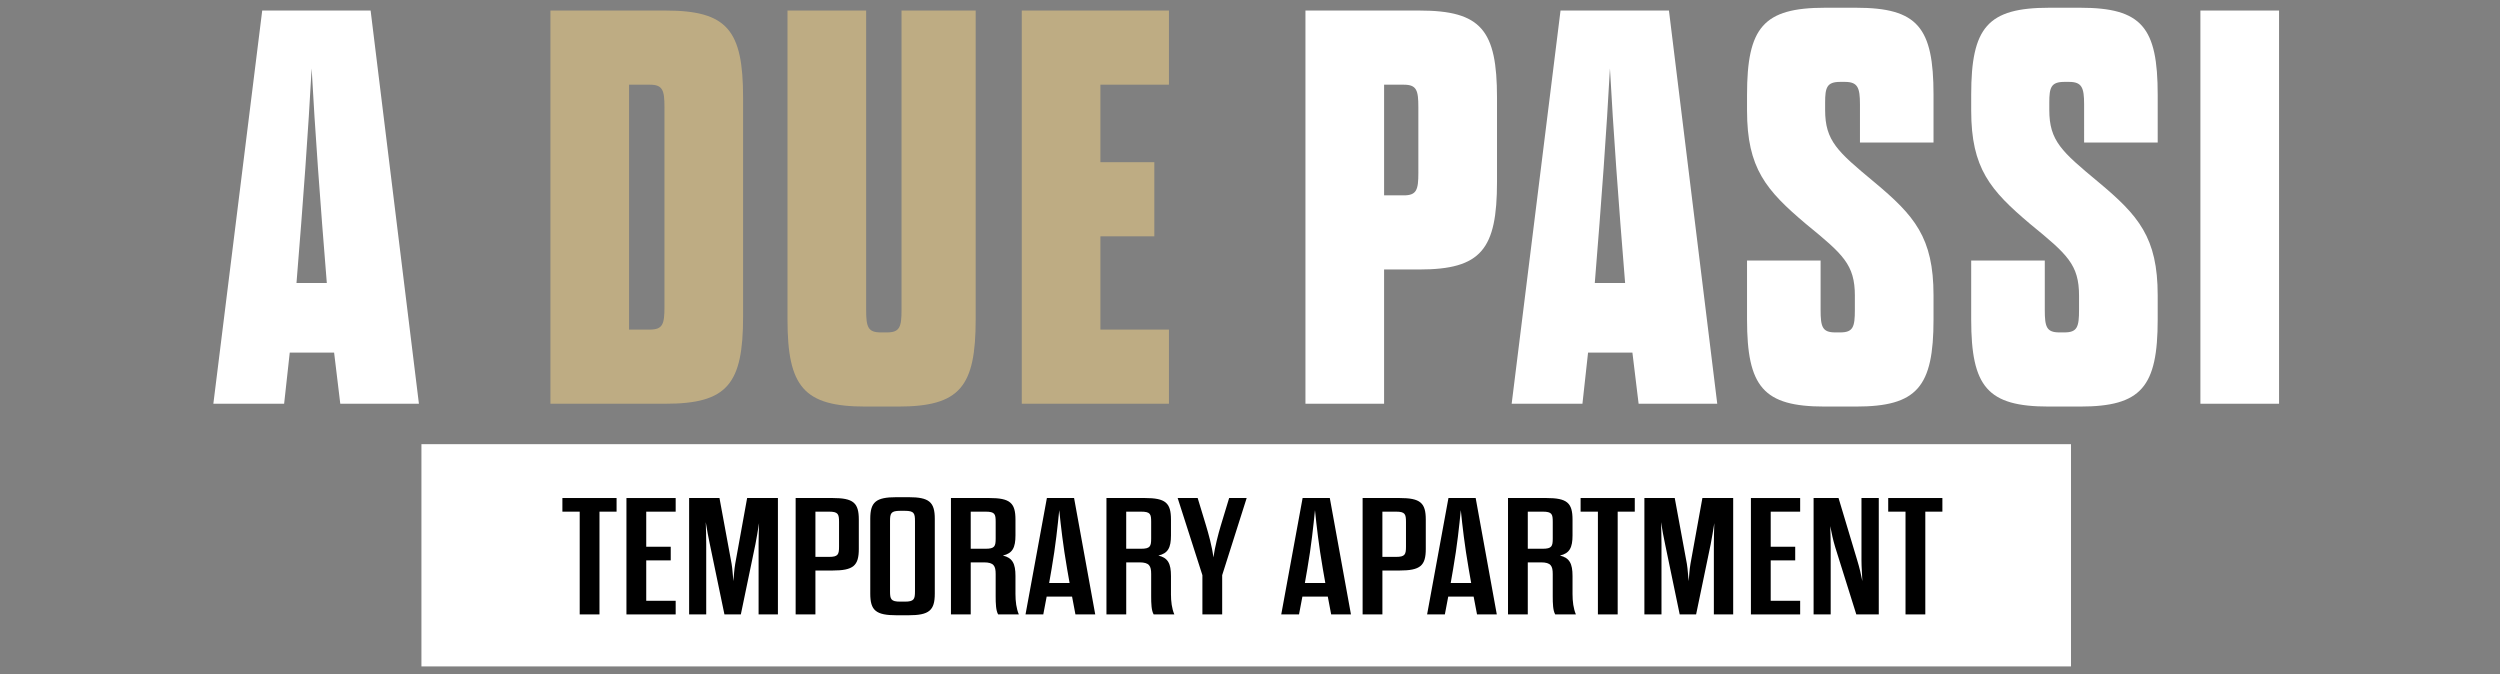
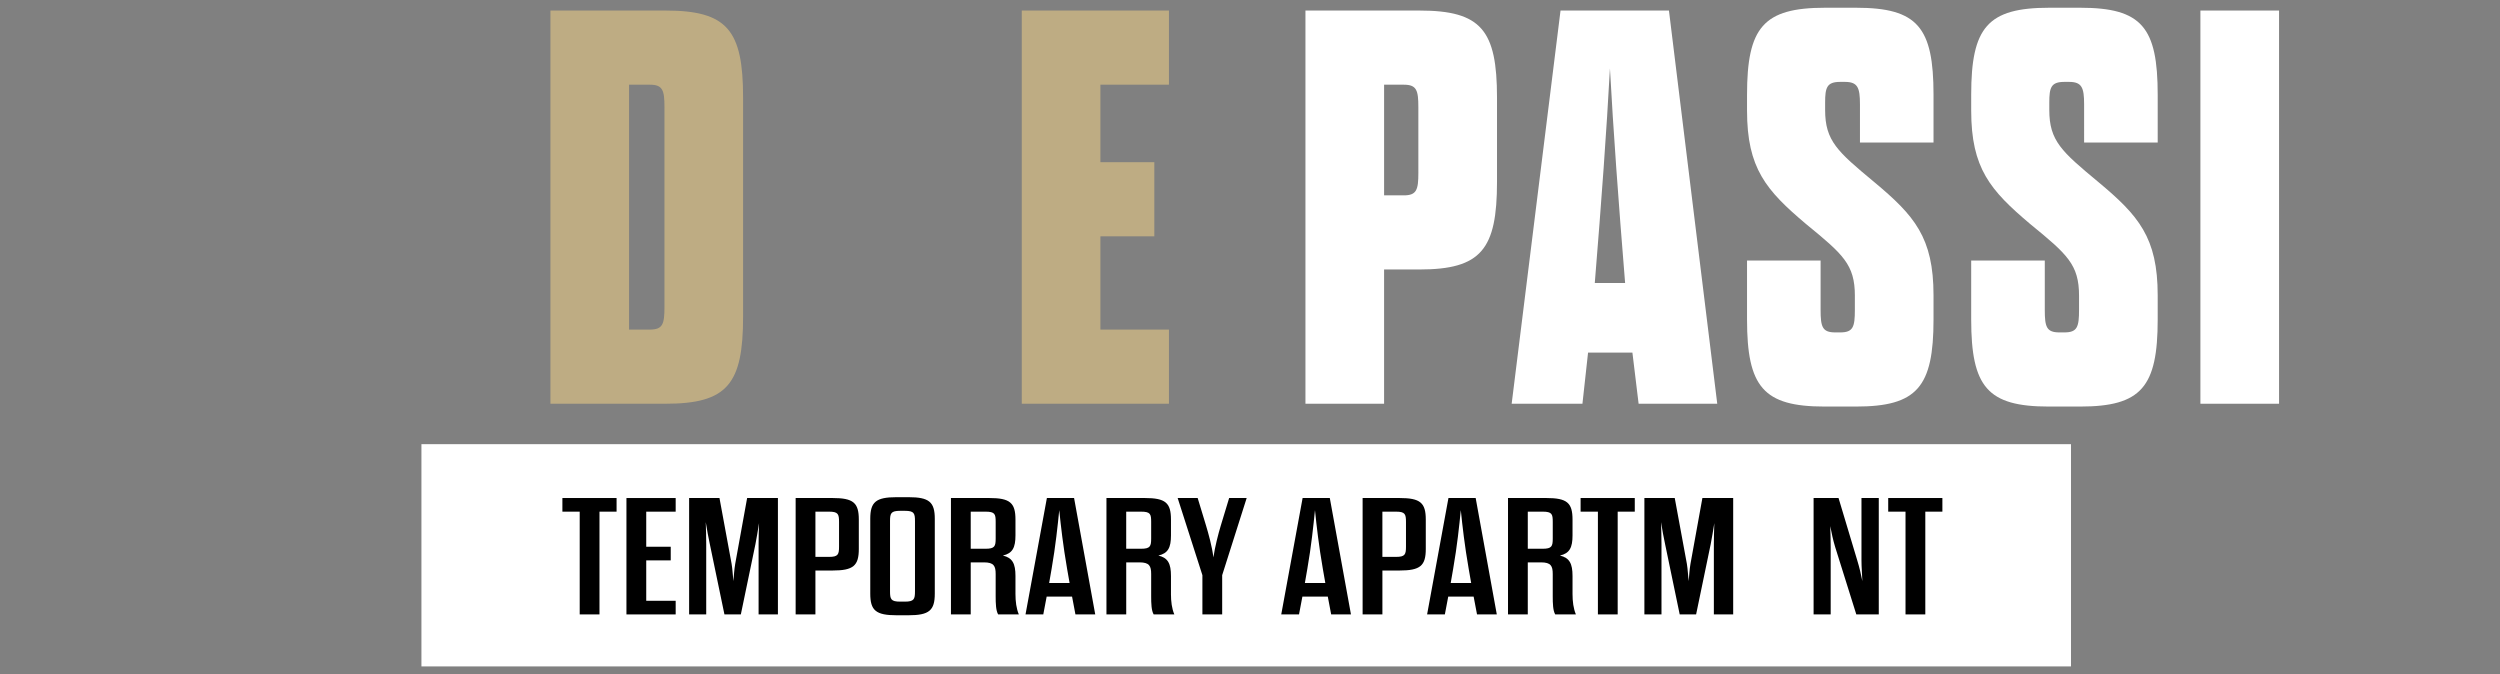
<svg xmlns="http://www.w3.org/2000/svg" version="1.1" id="Layer_1" x="0px" y="0px" width="178px" height="48px" viewBox="0 0 178 48" enable-background="new 0 0 178 48" xml:space="preserve">
  <rect x="0" y="0" width="178" height="48" fill="#808080" stroke="none" />
  <g>
    <g>
-       <path fill="#FFFFFF" d="M23.789,25.107H20.63l-0.4,3.639h-5.039L18.67,0.751h7.718l3.439,27.995h-5.599L23.789,25.107z     M21.11,20.148h2.159c-0.479-5.879-0.84-10.838-1.08-15.277C21.95,9.31,21.59,14.269,21.11,20.148z" />
      <g>
        <path fill="#BEAC83" d="M39.191,0.751h8.197c4.4,0,5.52,1.399,5.52,6.199v15.598c0,4.799-1.119,6.198-5.52,6.198h-8.197V0.751z      M46.27,23.467c0.92,0,1.04-0.399,1.04-1.6V7.63c0-1.2-0.12-1.6-1.04-1.6h-1.48v17.437H46.27z" />
-         <path fill="#BEAC83" d="M61.67,22.068c0,1.2,0.119,1.6,1.039,1.6h0.44c0.92,0,1.04-0.399,1.04-1.6V0.751h5.279v21.996     c0,4.799-1.12,6.2-5.52,6.2H61.63c-4.399,0-5.56-1.4-5.56-6.2V0.751h5.6V22.068z" />
        <path fill="#BEAC83" d="M78.349,11.549h3.839v5.279h-3.839v6.639h4.88v5.279H72.75V0.751h10.479v5.279h-4.88V11.549z" />
      </g>
      <g>
        <path fill="#FFFFFF" d="M92.949,0.751h8.118c4.399,0,5.52,1.399,5.52,6.199v5.999c0,4.799-1.12,6.238-5.52,6.238h-2.52v9.558     h-5.599V0.751z M99.948,13.91c0.92,0,1.039-0.4,1.039-1.6V7.63c0-1.2-0.119-1.6-1.039-1.6h-1.4v7.879H99.948z" />
        <path fill="#FFFFFF" d="M116.228,25.107h-3.158l-0.4,3.639h-5.039l3.479-27.995h7.719l3.439,27.995h-5.599L116.228,25.107z      M113.549,20.148h2.159c-0.479-5.879-0.84-10.838-1.08-15.277C114.389,9.31,114.028,14.269,113.549,20.148z" />
        <path fill="#FFFFFF" d="M132.067,21.068c0-2.239-0.84-2.959-3.479-5.119c-2.84-2.399-4.199-3.959-4.199-8.078V6.75     c0-4.799,1.16-6.199,5.559-6.199h2.199c4.4,0,5.52,1.4,5.52,6.199v3.399h-5.238V7.43c0-1.199-0.16-1.6-1.08-1.6h-0.32     c-0.96,0-1.08,0.4-1.08,1.479v0.521c0,2.199,0.88,2.959,3.479,5.119c2.88,2.399,4.239,3.959,4.239,8.078v1.72     c0,4.799-1.16,6.2-5.52,6.2h-2.239c-4.358,0-5.519-1.4-5.519-6.2v-4.199h5.238v3.52c0,1.2,0.121,1.6,1.041,1.6h0.359     c0.92,0,1.039-0.399,1.039-1.6V21.068z" />
        <path fill="#FFFFFF" d="M148.028,21.068c0-2.239-0.84-2.959-3.479-5.119c-2.84-2.399-4.2-3.959-4.2-8.078V6.75     c0-4.799,1.16-6.199,5.56-6.199h2.2c4.398,0,5.519,1.4,5.519,6.199v3.399h-5.239V7.43c0-1.199-0.16-1.6-1.08-1.6h-0.319     c-0.96,0-1.08,0.4-1.08,1.479v0.521c0,2.199,0.88,2.959,3.479,5.119c2.879,2.399,4.239,3.959,4.239,8.078v1.72     c0,4.799-1.159,6.2-5.519,6.2h-2.24c-4.359,0-5.52-1.4-5.52-6.2v-4.199h5.24v3.52c0,1.2,0.119,1.6,1.039,1.6h0.36     c0.92,0,1.04-0.399,1.04-1.6V21.068z" />
        <path fill="#FFFFFF" d="M156.669,0.751h5.6v27.995h-5.6V0.751z" />
      </g>
    </g>
    <g>
      <rect x="30.006" y="31.625" fill="#FFFFFF" width="117.448" height="15.824" />
      <g>
        <g>
          <path d="M41.275,43.746V36.43h-1.232v-0.971H43.9v0.971h-1.217v7.316H41.275z" />
          <path d="M46.012,38.928h1.744v0.971h-1.744v2.877h2.096v0.971h-3.505v-8.287h3.505v0.971h-2.096V38.928z" />
          <path d="M52.748,43.746H51.58l-1.041-5.008c-0.096-0.426-0.208-1.055-0.288-1.562c0.017,0.496,0.032,1.137,0.032,1.562v5.008      h-1.217v-8.287h2.161l0.864,4.688c0.064,0.379,0.08,0.818,0.128,1.232c0.032-0.414,0.064-0.854,0.128-1.232l0.849-4.688h2.192      v8.287h-1.376v-5.008c0-0.426,0.017-1.018,0.032-1.492c-0.08,0.498-0.176,1.102-0.256,1.492L52.748,43.746z" />
          <path d="M56.65,35.459h2.625c1.488,0,1.873,0.342,1.873,1.539v2.084c0,1.195-0.385,1.539-1.873,1.539h-1.217v3.125H56.65V35.459      z M59.035,39.65c0.641,0,0.705-0.178,0.705-0.734v-1.752c0-0.557-0.064-0.734-0.705-0.734h-0.977v3.221H59.035z" />
          <path d="M61.963,36.938c0-1.195,0.399-1.539,1.872-1.539h0.849c1.473,0,1.873,0.344,1.873,1.539v5.33      c0,1.195-0.4,1.539-1.873,1.539h-0.849c-1.473,0-1.872-0.344-1.872-1.539V36.938z M65.147,37.104      c0-0.557-0.063-0.734-0.72-0.734h-0.337c-0.656,0-0.72,0.178-0.72,0.734v4.998c0,0.557,0.063,0.734,0.72,0.734h0.337      c0.656,0,0.72-0.178,0.72-0.734V37.104z" />
          <path d="M72.301,42.291c0,0.533,0.063,1.041,0.24,1.455h-1.473c-0.16-0.271-0.177-0.77-0.177-1.289v-1.588      c0-0.568-0.128-0.828-0.832-0.828h-0.944v3.705h-1.408v-8.287h2.721c1.488,0,1.873,0.342,1.873,1.539v1.125      c0,0.863-0.209,1.277-0.896,1.432c0.688,0.166,0.896,0.58,0.896,1.457V42.291z M70.892,37.164c0-0.557-0.048-0.734-0.72-0.734      h-1.057v2.641h1.057c0.656,0,0.72-0.178,0.72-0.734V37.164z" />
          <path d="M76.331,42.48h-1.809l-0.24,1.266h-1.265l1.521-8.287h1.936l1.506,8.287h-1.409L76.331,42.48z M74.699,41.51h1.456      l-0.177-1.008c-0.287-1.656-0.447-3.066-0.56-4.18c-0.112,1.113-0.257,2.523-0.544,4.18L74.699,41.51z" />
          <path d="M83.372,42.291c0,0.533,0.063,1.041,0.24,1.455H82.14c-0.16-0.271-0.177-0.77-0.177-1.289v-1.588      c0-0.568-0.127-0.828-0.832-0.828h-0.944v3.705h-1.408v-8.287h2.721c1.489,0,1.873,0.342,1.873,1.539v1.125      c0,0.863-0.208,1.277-0.896,1.432c0.688,0.166,0.896,0.58,0.896,1.457V42.291z M81.963,37.164c0-0.557-0.047-0.734-0.72-0.734      h-1.057v2.641h1.057c0.656,0,0.72-0.178,0.72-0.734V37.164z" />
          <path d="M85.611,43.746v-2.793l-1.762-5.494h1.425l0.593,1.953c0.176,0.58,0.432,1.504,0.527,2.273      c0.113-0.77,0.353-1.693,0.529-2.273l0.592-1.953h1.248l-1.744,5.494v2.793H85.611z" />
        </g>
        <g>
          <path d="M94.539,42.48H92.73l-0.24,1.266h-1.265l1.521-8.287h1.936l1.506,8.287h-1.409L94.539,42.48z M92.907,41.51h1.456      l-0.177-1.008c-0.287-1.656-0.447-3.066-0.56-4.18c-0.112,1.113-0.257,2.523-0.544,4.18L92.907,41.51z" />
          <path d="M97.018,35.459h2.625c1.489,0,1.873,0.342,1.873,1.539v2.084c0,1.195-0.384,1.539-1.873,1.539h-1.216v3.125h-1.409      V35.459z M99.403,39.65c0.64,0,0.703-0.178,0.703-0.734v-1.752c0-0.557-0.063-0.734-0.703-0.734h-0.977v3.221H99.403z" />
          <path d="M104.923,42.48h-1.809l-0.24,1.266h-1.264l1.52-8.287h1.938l1.504,8.287h-1.408L104.923,42.48z M103.29,41.51h1.457      l-0.176-1.008c-0.289-1.656-0.449-3.066-0.561-4.18c-0.112,1.113-0.256,2.523-0.545,4.18L103.29,41.51z" />
          <path d="M111.964,42.291c0,0.533,0.064,1.041,0.24,1.455h-1.473c-0.16-0.271-0.176-0.77-0.176-1.289v-1.588      c0-0.568-0.129-0.828-0.832-0.828h-0.945v3.705h-1.408v-8.287h2.721c1.488,0,1.873,0.342,1.873,1.539v1.125      c0,0.863-0.208,1.277-0.896,1.432c0.688,0.166,0.896,0.58,0.896,1.457V42.291z M110.556,37.164c0-0.557-0.049-0.734-0.721-0.734      h-1.057v2.641h1.057c0.656,0,0.721-0.178,0.721-0.734V37.164z" />
          <path d="M113.771,43.746V36.43h-1.232v-0.971h3.857v0.971h-1.217v7.316H113.771z" />
          <path d="M120.763,43.746h-1.168l-1.041-5.008c-0.096-0.426-0.208-1.055-0.288-1.562c0.017,0.496,0.032,1.137,0.032,1.562v5.008      h-1.217v-8.287h2.161l0.864,4.688c0.064,0.379,0.08,0.818,0.128,1.232c0.032-0.414,0.064-0.854,0.128-1.232l0.849-4.688h2.192      v8.287h-1.376v-5.008c0-0.426,0.017-1.018,0.032-1.492c-0.08,0.498-0.176,1.102-0.256,1.492L120.763,43.746z" />
-           <path d="M126.074,38.928h1.745v0.971h-1.745v2.877h2.097v0.971h-3.506v-8.287h3.506v0.971h-2.097V38.928z" />
          <path d="M130.665,38.951c-0.159-0.521-0.256-1.006-0.352-1.492c0.016,0.486,0.032,0.971,0.032,1.516v4.771h-1.217v-8.287h1.776      l1.329,4.428c0.16,0.521,0.272,1.006,0.368,1.492c-0.016-0.486-0.064-0.971-0.064-1.504v-4.416h1.232v8.287h-1.6L130.665,38.951      z" />
          <path d="M135.673,43.746V36.43h-1.232v-0.971h3.857v0.971h-1.216v7.316H135.673z" />
        </g>
      </g>
    </g>
  </g>
</svg>